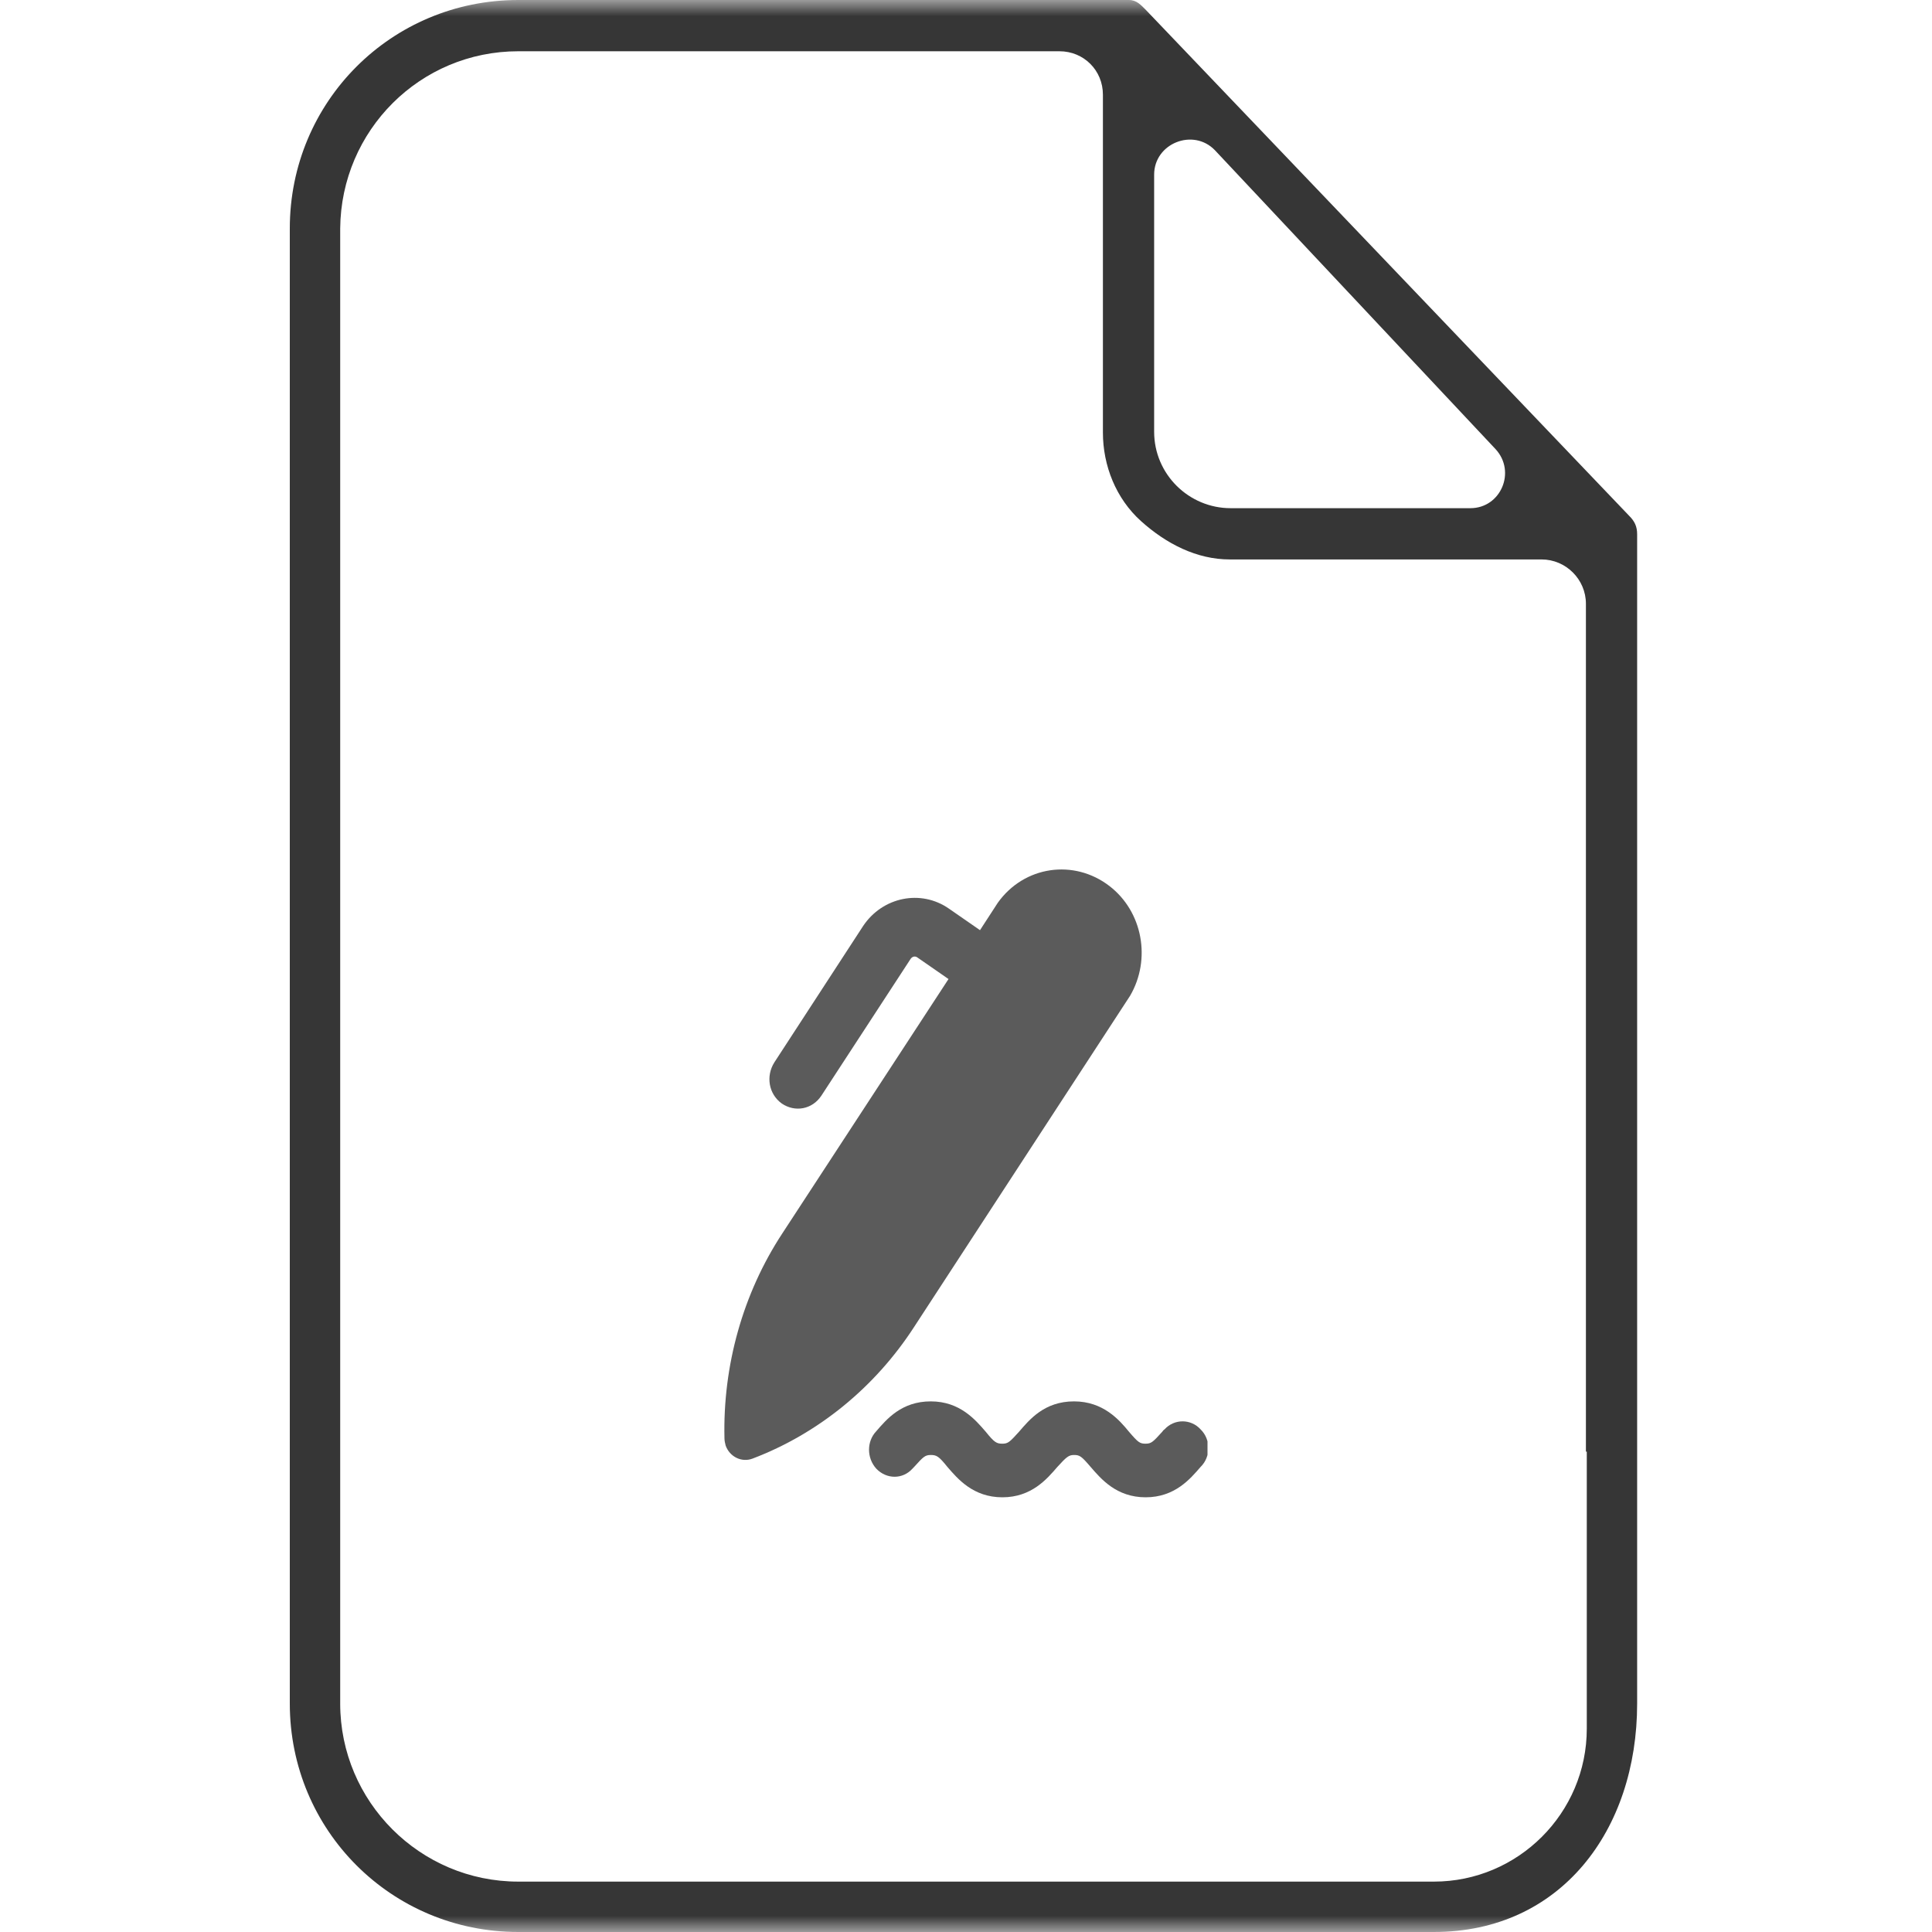
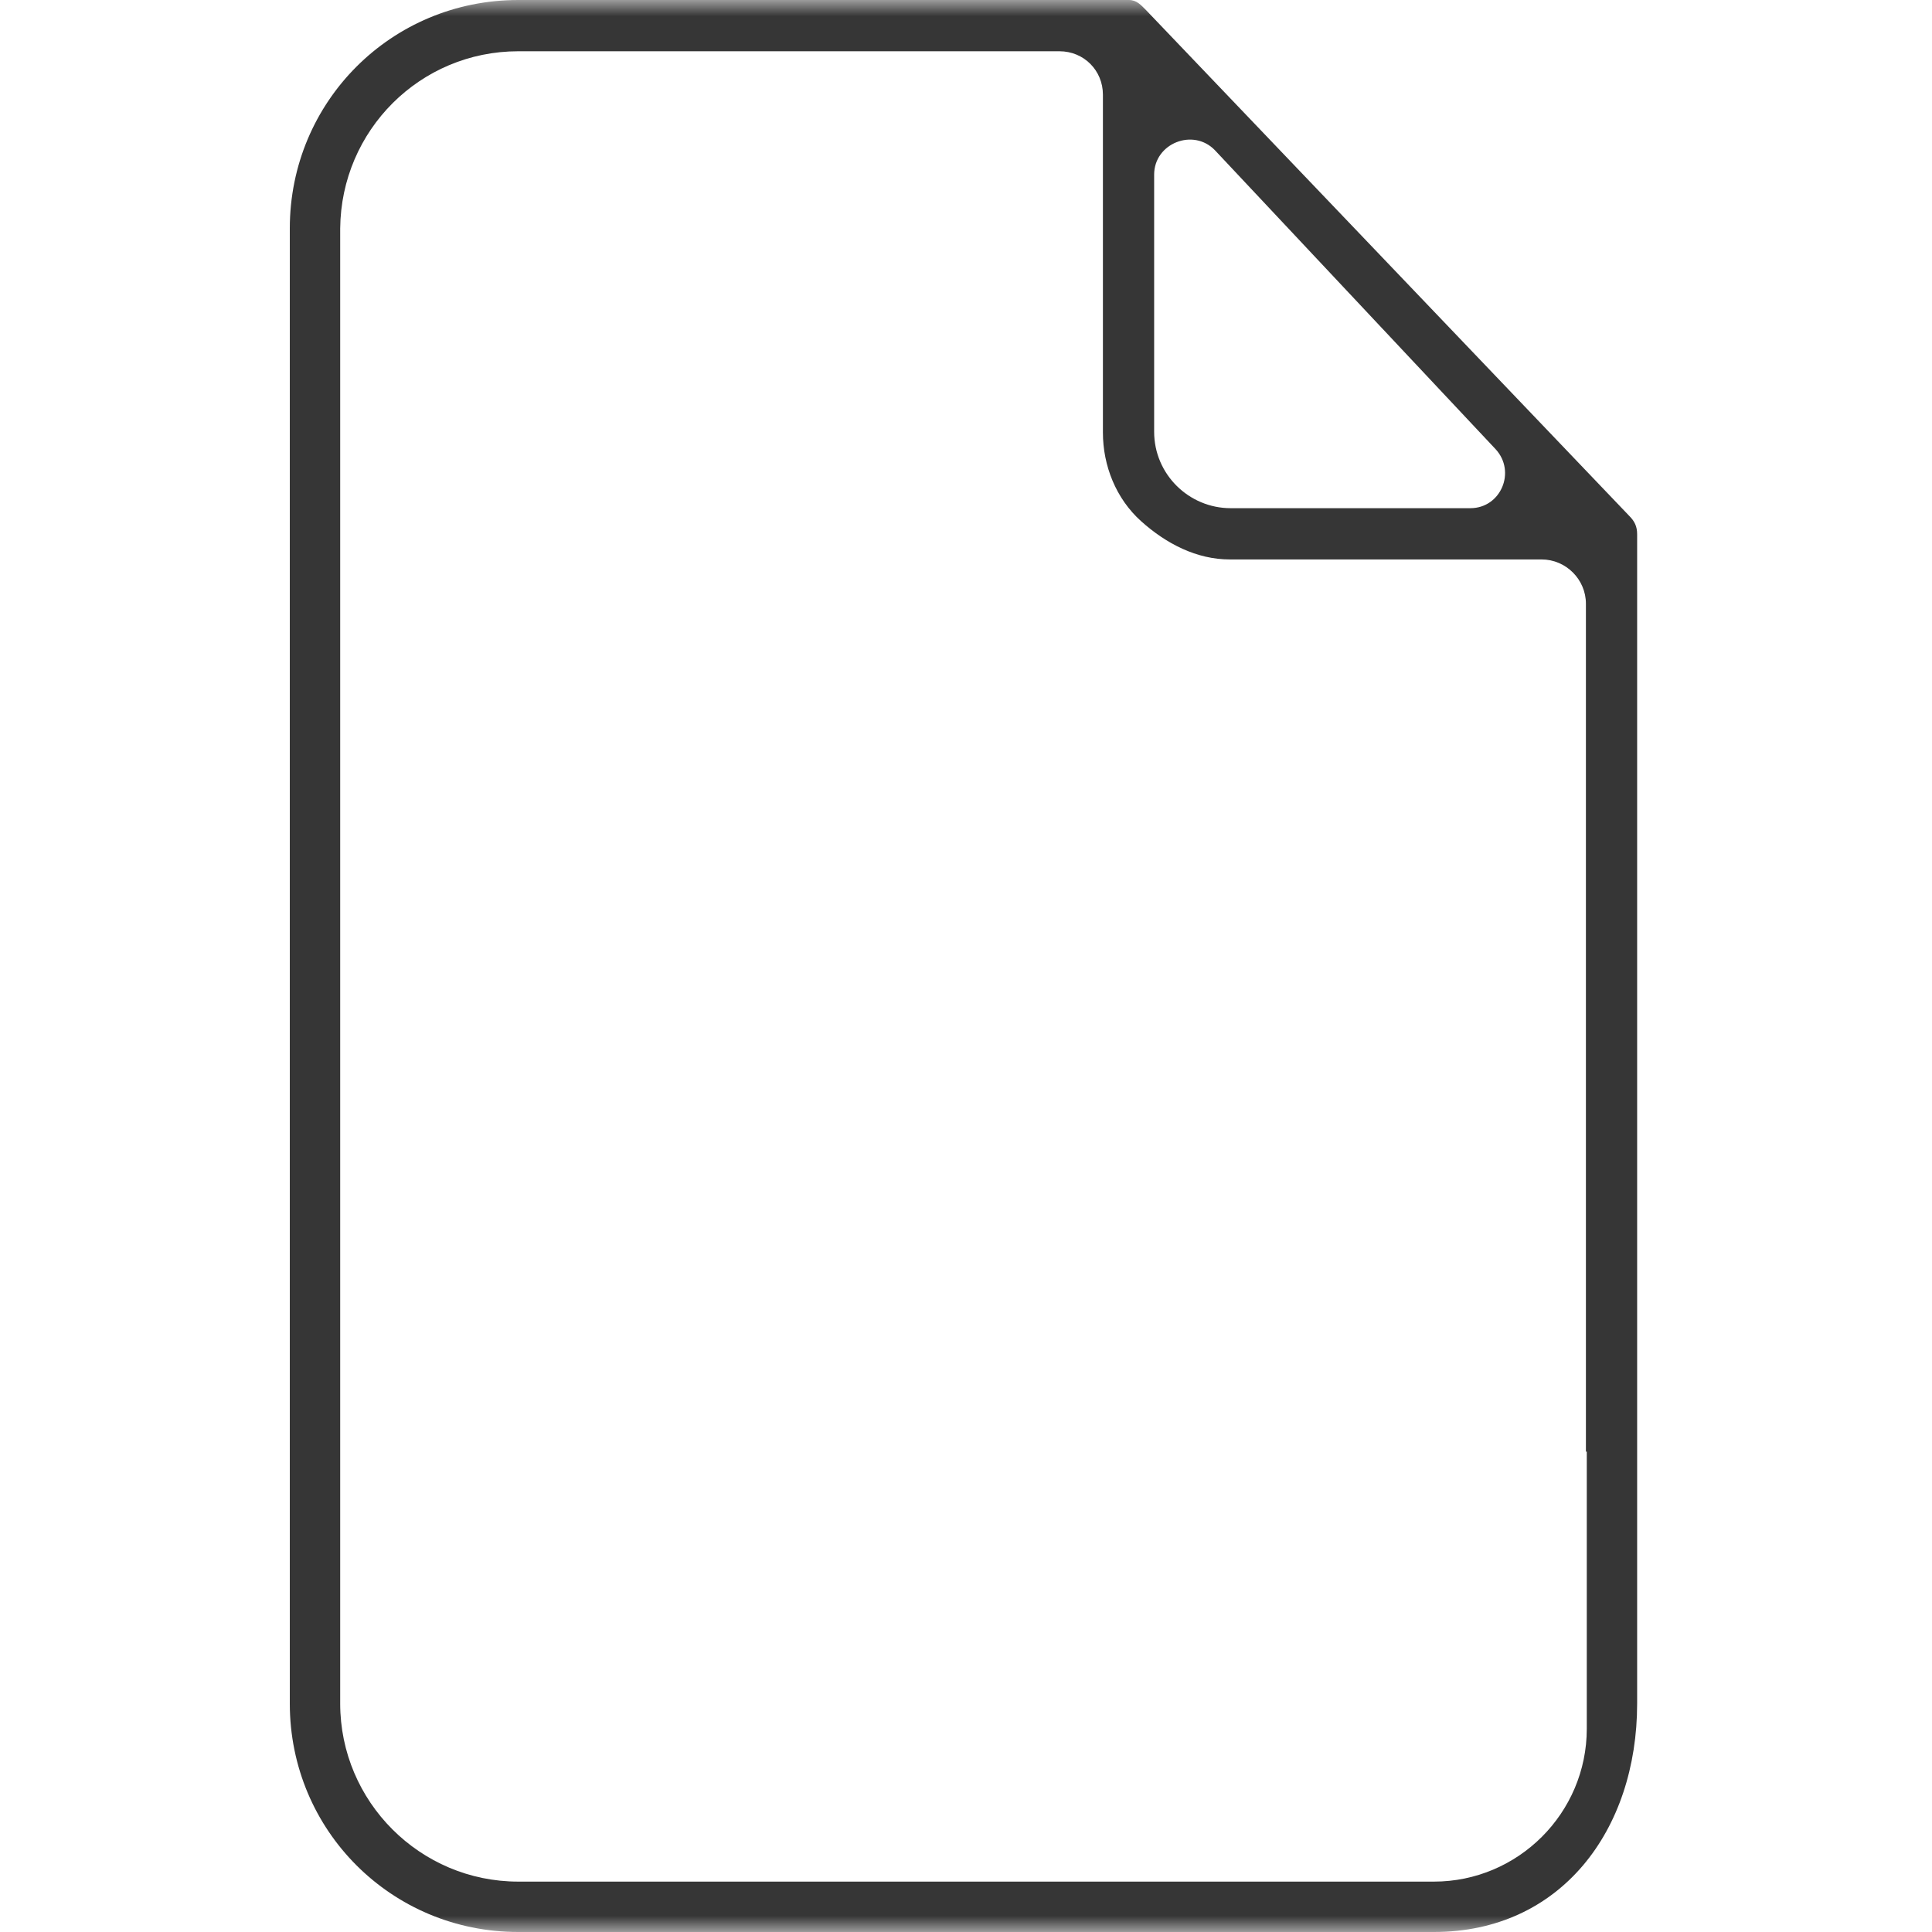
<svg xmlns="http://www.w3.org/2000/svg" width="60" height="60" viewBox="0 0 60 60" fill="none">
  <mask id="mask0" mask-type="alpha" maskUnits="userSpaceOnUse" x="0" y="0" width="60" height="60">
    <rect width="60" height="60" fill="#C4C4C4" />
  </mask>
  <g mask="url(#mask0)">
    <path d="M50.601 16.025L35.601 0.324C35.439 0.162 35.304 0 35.061 0H34.98H34.818H16.095C12.156 0 9 3.156 9 7.095V52.905C9 56.843 12.156 60 16.095 60H44.531C48.469 60 50.843 56.843 50.843 52.905V45V36.799V16.592C50.843 16.349 50.763 16.187 50.601 16.025ZM37.732 4.667L46.446 13.948C47.093 14.649 46.608 15.782 45.664 15.782H38.218C36.923 15.782 35.843 14.73 35.843 13.408V5.423C35.843 4.451 37.058 3.966 37.732 4.667ZM49.279 45.081V53.687C49.279 56.304 47.148 58.435 44.531 58.435H16.095C13.047 58.435 10.565 55.953 10.565 52.905V7.095C10.592 4.047 13.047 1.592 16.095 1.592H32.903C33.658 1.592 34.252 2.185 34.252 2.941V13.435C34.252 14.46 34.657 15.486 35.439 16.187C36.221 16.889 37.166 17.374 38.191 17.374H47.876C48.631 17.374 49.252 17.995 49.252 18.75V36.799V45.081H49.279Z" fill="#363636" />
  </g>
  <g clip-path="url(#clip0)">
-     <path d="M27.215 45.612C26.913 45.279 26.913 44.761 27.215 44.446C27.535 44.076 27.998 43.521 28.905 43.521C29.813 43.521 30.293 44.095 30.614 44.465C30.881 44.798 30.952 44.835 31.13 44.835C31.308 44.835 31.361 44.779 31.646 44.465C31.966 44.095 32.429 43.521 33.354 43.521C34.261 43.521 34.76 44.095 35.062 44.465C35.347 44.798 35.4 44.835 35.578 44.835C35.756 44.835 35.809 44.779 36.094 44.465C36.112 44.446 36.13 44.409 36.165 44.391C36.468 44.058 36.984 44.058 37.286 44.391C37.607 44.705 37.607 45.242 37.286 45.556C36.966 45.926 36.486 46.5 35.578 46.5C34.671 46.5 34.19 45.926 33.87 45.556C33.585 45.223 33.532 45.186 33.354 45.186C33.194 45.186 33.123 45.242 32.838 45.556C32.518 45.926 32.037 46.5 31.13 46.5C30.222 46.5 29.742 45.926 29.422 45.556C29.155 45.223 29.084 45.186 28.905 45.186C28.728 45.186 28.674 45.242 28.39 45.556L28.354 45.593L28.336 45.612C28.034 45.945 27.535 45.945 27.215 45.612C27.215 45.63 27.215 45.63 27.215 45.612Z" fill="#5B5B5B" />
-     <path d="M22.499 44.669C22.499 44.743 22.517 44.817 22.535 44.891C22.659 45.242 23.033 45.427 23.371 45.298C25.417 44.521 27.179 43.078 28.389 41.209L35.097 30.923C35.755 29.794 35.489 28.314 34.457 27.518C33.353 26.667 31.805 26.889 30.987 28.037L30.435 28.887L29.474 28.221C28.602 27.611 27.41 27.852 26.805 28.758L24.047 32.995C23.78 33.42 23.869 33.975 24.279 34.271C24.688 34.549 25.222 34.456 25.506 34.031L28.282 29.776C28.336 29.701 28.424 29.683 28.496 29.739L29.457 30.405L24.296 38.304C23.069 40.173 22.446 42.412 22.499 44.669Z" fill="#5B5B5B" />
-   </g>
+     </g>
  <defs>
    <clipPath id="clip0">
      <rect width="15" height="19.5" fill="white" transform="translate(22.5 27)" />
    </clipPath>
  </defs>
</svg>